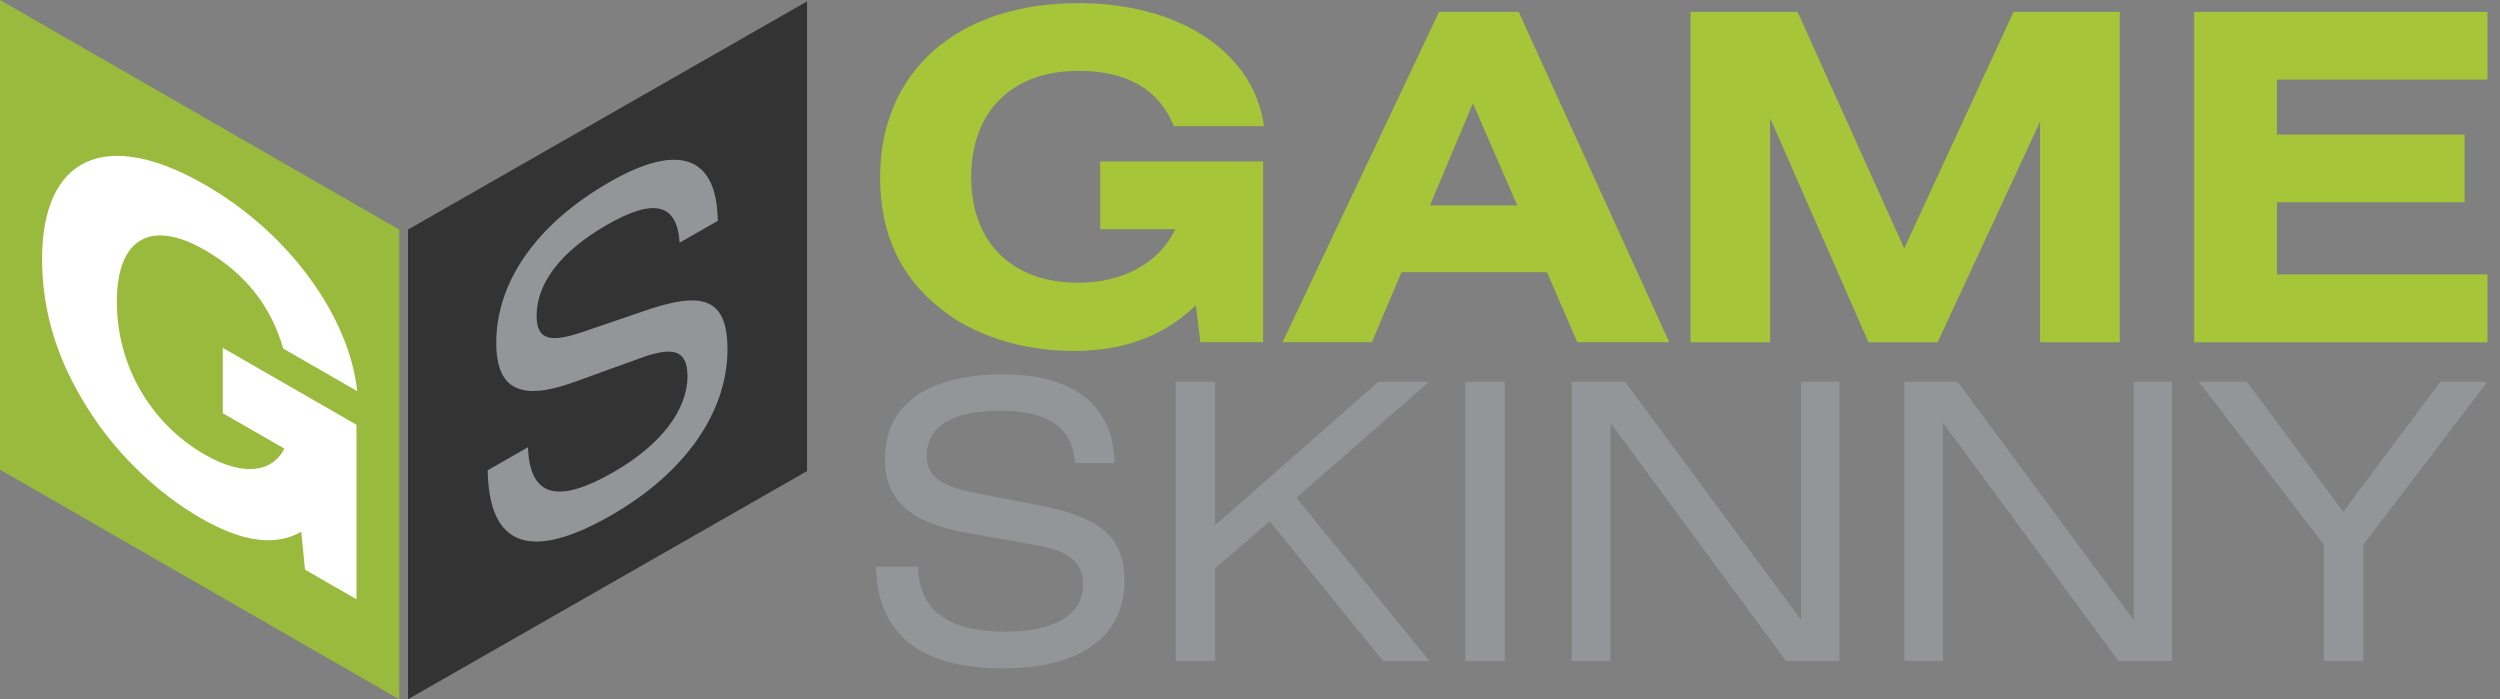
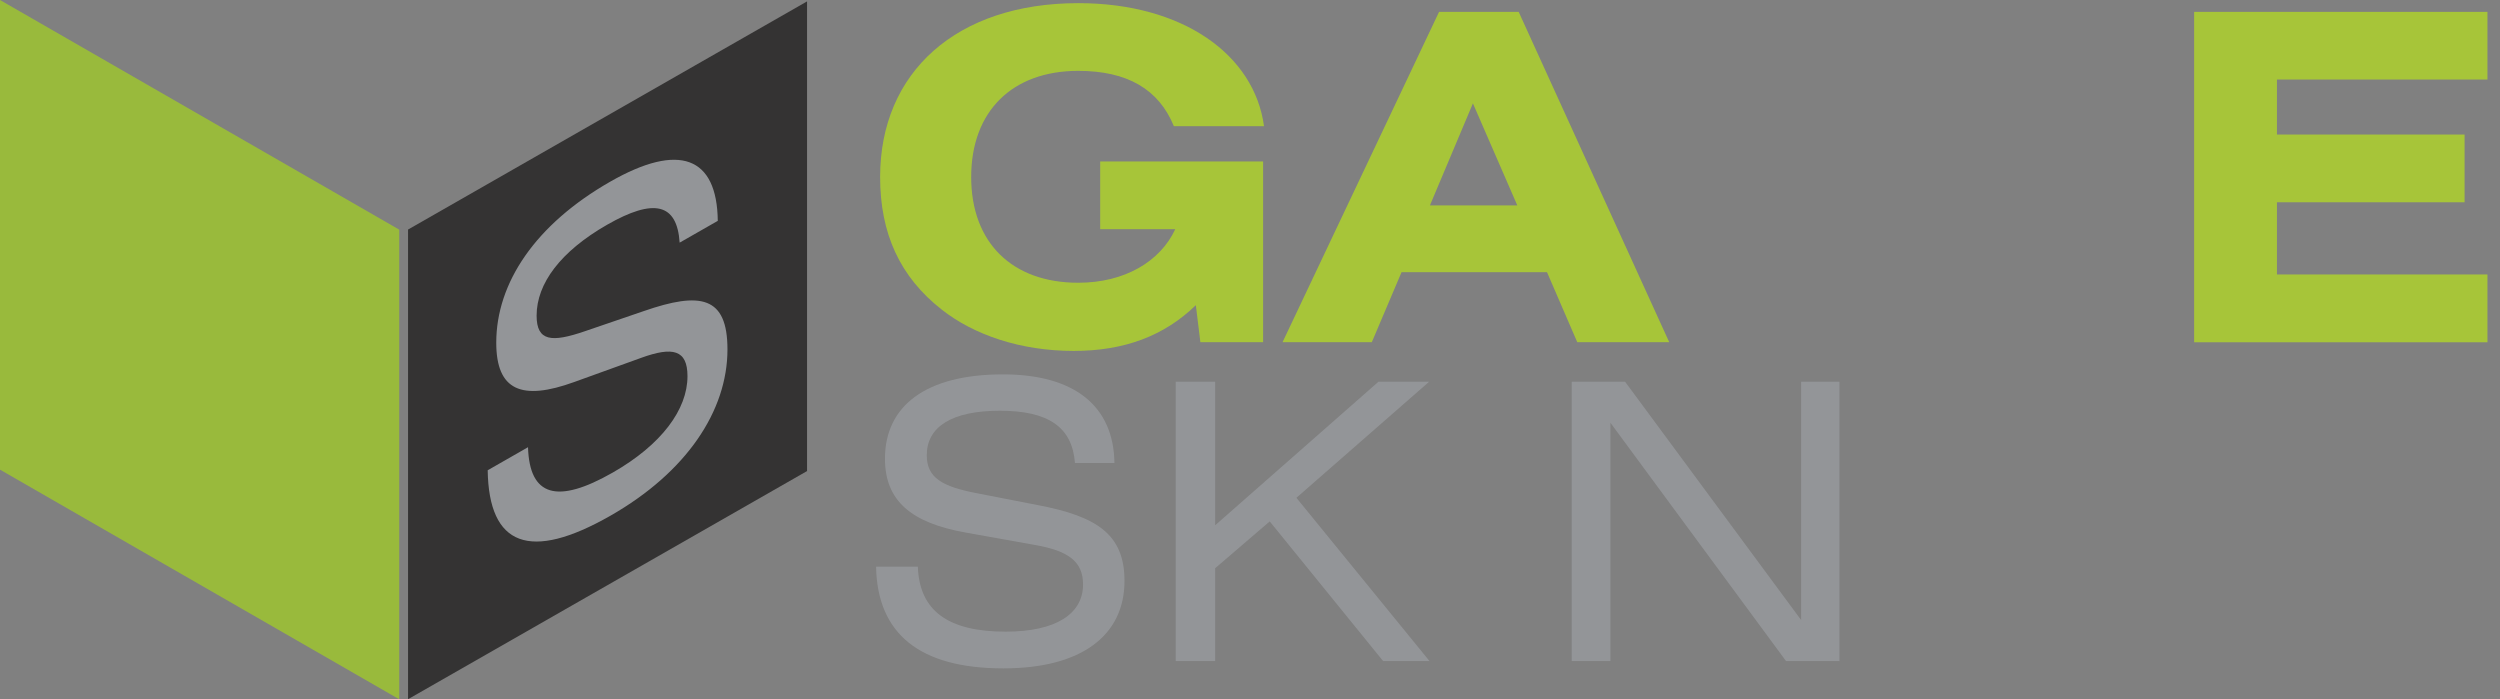
<svg xmlns="http://www.w3.org/2000/svg" width="143" height="40" viewBox="0 0 143 40" fill="none">
  <rect x="0" y="0" width="143" height="40" fill="#808080" stroke="none" />
  <g clip-path="url(#clip0_1643_56345)">
    <path d="M52.501 32.415C52.589 34.937 54.228 36.131 57.524 36.131C60.402 36.131 61.951 35.113 61.951 33.43C61.951 32.101 61.087 31.505 59.206 31.173L55.246 30.464C52.125 29.91 50.62 28.65 50.62 26.238C50.62 23.226 52.944 21.414 57.371 21.414C61.466 21.414 63.7 23.228 63.746 26.483H61.487C61.332 24.424 59.961 23.494 57.194 23.494C54.426 23.494 53.011 24.422 53.011 26.04C53.011 27.344 53.918 27.831 55.846 28.207L59.363 28.892C62.729 29.534 64.321 30.552 64.321 33.229C64.321 36.327 61.888 38.231 57.395 38.231C52.614 38.231 50.181 36.262 50.112 32.412H52.504L52.501 32.415Z" fill="#939598" />
    <path d="M67.25 21.836H69.507V30.046L78.846 21.836H81.745L74.154 28.474L81.768 37.813H79.114L72.628 29.824L69.507 32.502V37.813H67.25V21.836Z" fill="#939598" />
-     <path d="M86.069 21.836H83.814V37.813H86.069V21.836Z" fill="#939598" />
+     <path d="M86.069 21.836H83.814H86.069V21.836Z" fill="#939598" />
    <path d="M89.902 21.836H92.956L103.026 35.468V21.836H105.217V37.813H102.161L92.116 24.181V37.813H89.902V21.836Z" fill="#939598" />
-     <path d="M108.924 21.836H111.977L122.048 35.468V21.836H124.238V37.813H121.182L111.137 24.181V37.813H108.924V21.836Z" fill="#939598" />
-     <path d="M132.924 31.152L125.773 21.836H128.52L134.03 29.27L139.585 21.836H142.284L135.181 31.152V37.813H132.924V31.152Z" fill="#939598" />
    <path d="M61.415 20.073C58.377 20.073 55.707 19.155 53.877 17.717C51.467 15.834 50.343 13.345 50.343 10.125C50.343 4.134 54.714 0.18 61.676 0.18C67.67 0.18 71.753 3.139 72.302 7.22H67.146C66.283 5.101 64.475 4.053 61.676 4.053C57.907 4.053 55.552 6.356 55.552 10.125C55.552 13.895 57.907 16.173 61.676 16.173C64.319 16.173 66.361 14.968 67.225 13.11H62.931V9.237H72.249V19.575H68.662L68.402 17.456C66.594 19.21 64.319 20.073 61.413 20.073" fill="#A7C539" />
    <path d="M82.315 0.678H86.868L95.48 19.574H90.22L88.489 15.57H80.168L78.467 19.574H73.361L82.315 0.678ZM86.79 11.75L84.251 5.913L81.791 11.75H86.79Z" fill="#A7C539" />
-     <path d="M96.697 0.678H102.821L108.921 14.21L115.176 0.678H121.249V19.577H116.693V6.958L110.832 19.577H106.878L101.251 6.75V19.577H96.697V0.678Z" fill="#A7C539" />
    <path d="M125.505 0.678H142.283V4.551H130.241V7.694H140.974V11.568H130.241V15.701H142.283V19.577H125.505V0.678Z" fill="#A7C539" />
    <path d="M22.837 40L0 26.864V0L22.837 13.136V40Z" fill="#99BA3C" />
-     <path d="M11.497 29.646C9.004 28.212 6.813 26.064 5.309 23.811C3.33 20.854 2.407 17.923 2.407 14.811C2.407 9.025 5.996 7.271 11.711 10.56C16.632 13.389 19.981 18.174 20.434 22.375L16.201 19.94C15.492 17.484 14.01 15.621 11.711 14.299C8.616 12.519 6.684 13.632 6.684 17.27C6.684 20.907 8.616 24.222 11.711 26.001C13.881 27.25 15.557 27.049 16.265 25.662L12.743 23.635V19.896L20.39 24.296V34.278L17.447 32.586L17.232 30.417C15.751 31.257 13.881 31.017 11.497 29.646Z" fill="white" />
    <path d="M46.163 26.945L23.34 39.995V13.13L46.163 0.08V26.945Z" fill="#343333" />
    <path d="M30.202 25.579C30.288 28.397 31.869 28.85 35.052 27.029C37.831 25.441 39.324 23.428 39.324 21.519C39.324 20.01 38.491 19.809 36.674 20.469L32.852 21.849C29.84 22.943 28.386 22.341 28.386 19.601C28.386 16.178 30.629 12.836 34.904 10.392C38.855 8.132 41.014 8.958 41.057 12.633L38.876 13.879C38.726 11.624 37.404 11.326 34.733 12.852C32.063 14.38 30.694 16.217 30.694 18.055C30.694 19.536 31.569 19.59 33.429 18.955L36.824 17.794C40.072 16.667 41.611 16.944 41.611 19.986C41.611 23.506 39.262 27.015 34.925 29.494C30.311 32.132 27.961 31.239 27.896 26.899L30.205 25.579H30.202Z" fill="#939598" />
  </g>
  <defs>
    <clipPath id="clip0_1643_56345">
      <rect width="142.283" height="40" fill="white" />
    </clipPath>
  </defs>
</svg>